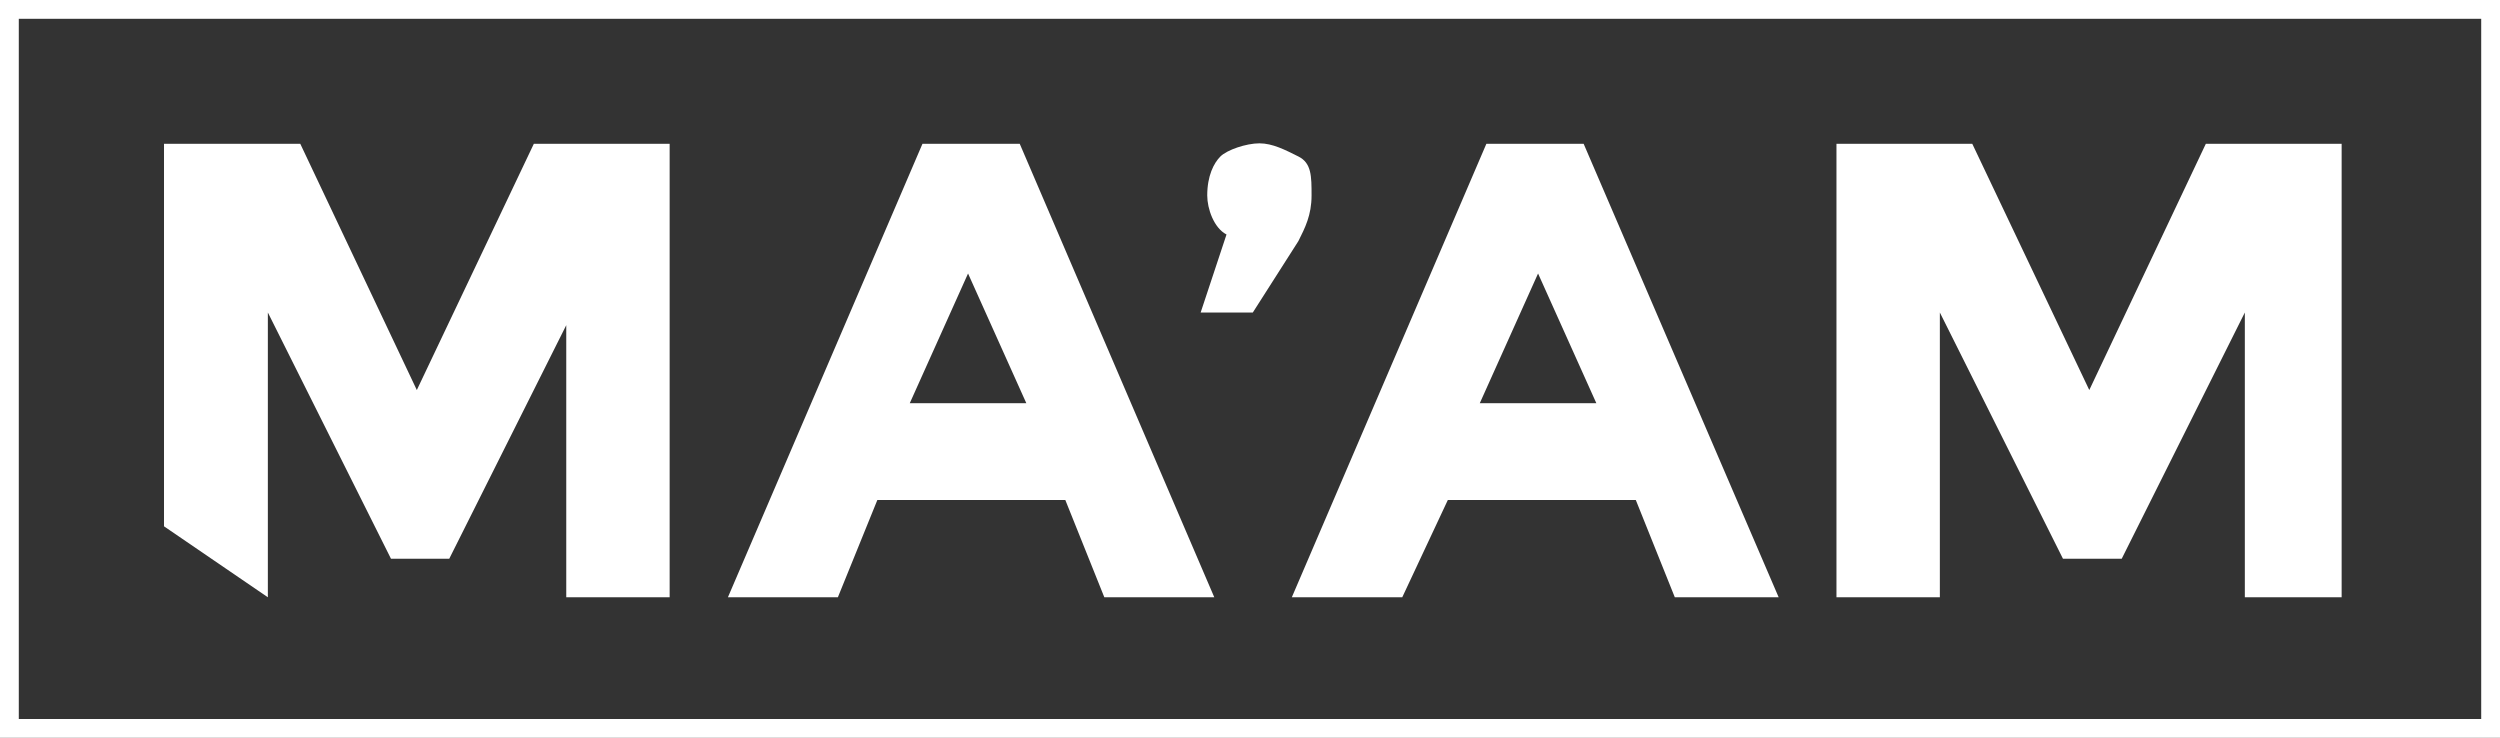
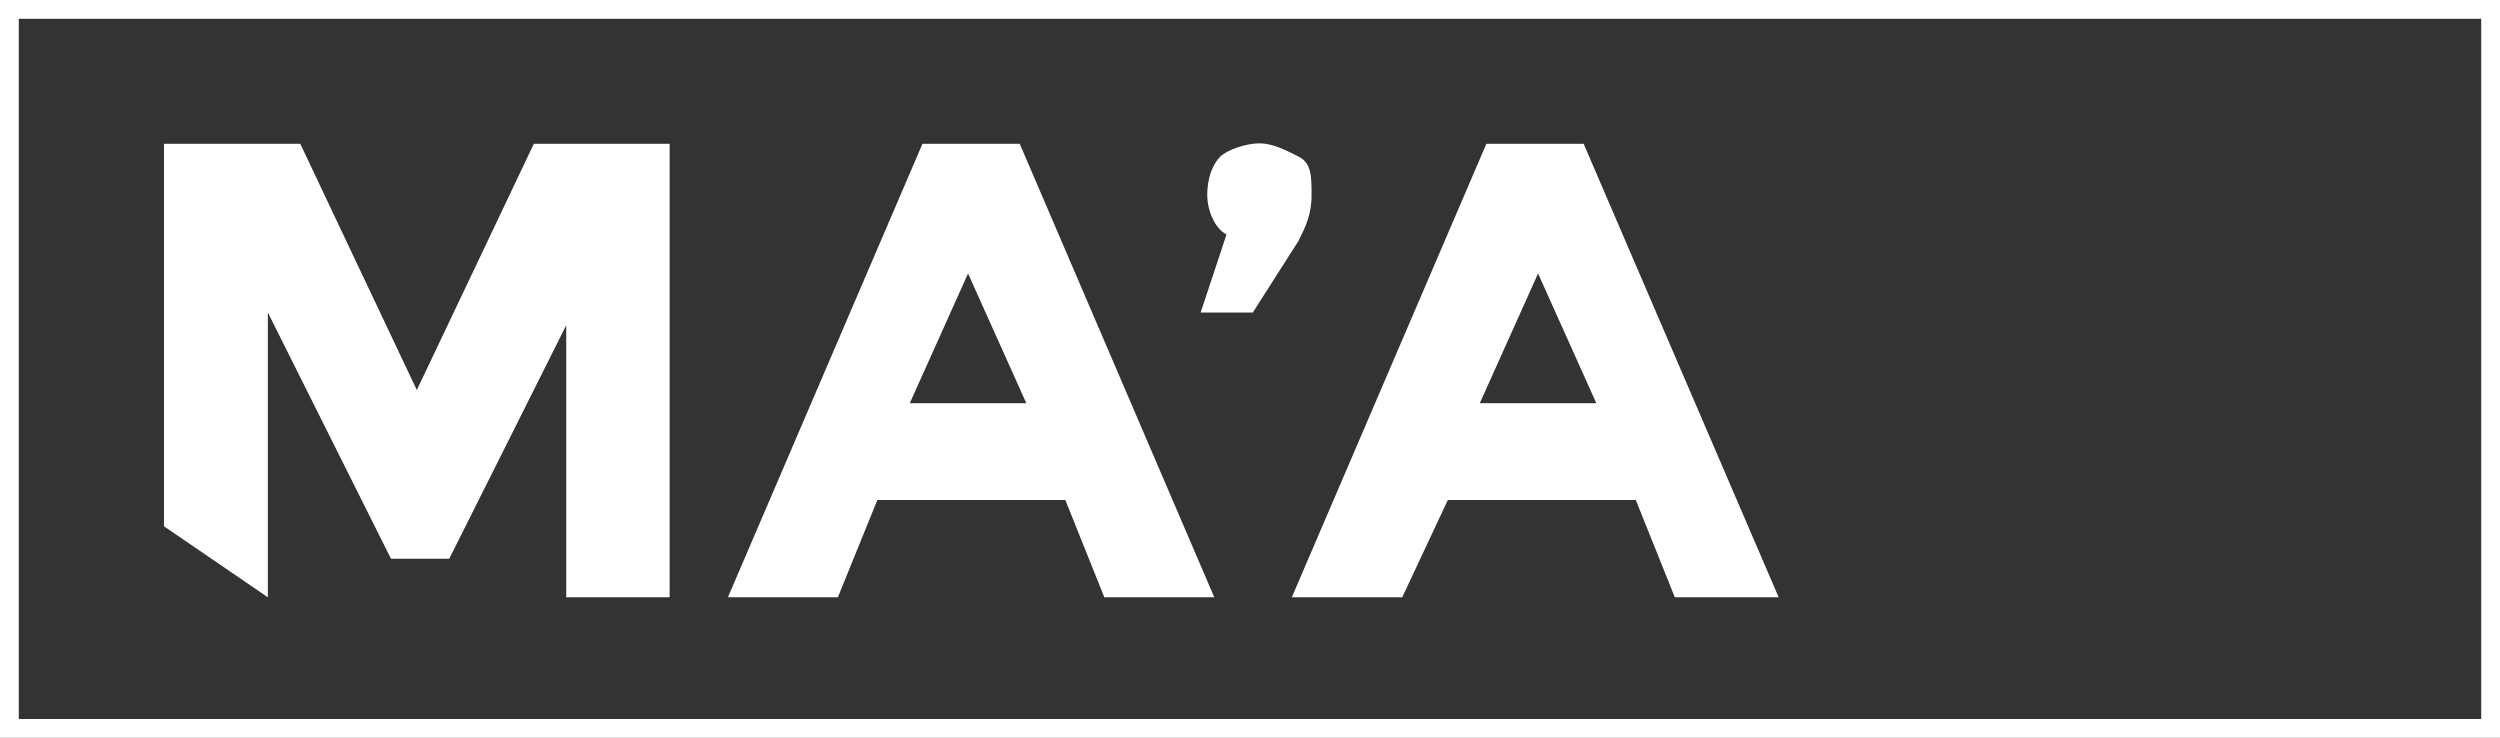
<svg xmlns="http://www.w3.org/2000/svg" version="1.1" id="Layer_1" x="0px" y="0px" viewBox="0 0 532 157" style="enable-background:new 0 0 532 157;" xml:space="preserve">
  <rect x="0" y="0" width="532" height="157" fill="#333333" stroke="none" />
  <style type="text/css">
	.st0{fill:#FFFFFF;}
</style>
  <g id="XMLID_66_">
    <polygon id="XMLID_70_" class="st0" points="57,66.5 83.2,118.9 95.6,118.9 120.5,69.2 120.5,127.1 142.5,127.1 142.5,30.6    113.6,30.6 88.7,83 63.9,30.6 34.9,30.6 34.9,112 57,127.1  " />
    <path id="XMLID_73_" class="st0" d="M186.7,106.4h40l8.3,20.7h23.4L217,30.6h-20.7l-41.4,96.5h23.4L186.7,106.4z M206,58.2   l12.4,27.6h-24.8L206,58.2z" />
    <path id="XMLID_74_" class="st0" d="M266.6,66.5l9.7-15.2c1.4-2.8,2.8-5.5,2.8-9.7c0-4.1,0-6.9-2.8-8.3c-2.8-1.4-5.5-2.8-8.3-2.8   c-2.8,0-6.9,1.4-8.3,2.8c-1.4,1.4-2.8,4.1-2.8,8.3c0,2.8,1.4,6.9,4.1,8.3l-5.5,16.6H266.6z" />
    <path id="XMLID_77_" class="st0" d="M298.4,127.1l9.7-20.7h40l8.3,20.7h22.1L337,30.6h-20.7l-41.4,96.5H298.4z M327.3,58.2   l12.4,27.6h-24.8L327.3,58.2z" />
-     <polygon id="XMLID_78_" class="st0" points="412.8,66.5 439,118.9 451.5,118.9 477.7,66.5 477.7,127.1 498.3,127.1 498.3,30.6    469.4,30.6 444.6,83 419.7,30.6 390.8,30.6 390.8,127.1 412.8,127.1  " />
    <path id="XMLID_81_" class="st0" d="M0,0v157h532V0H0z M528,153H4V4h524V153z" />
  </g>
</svg>